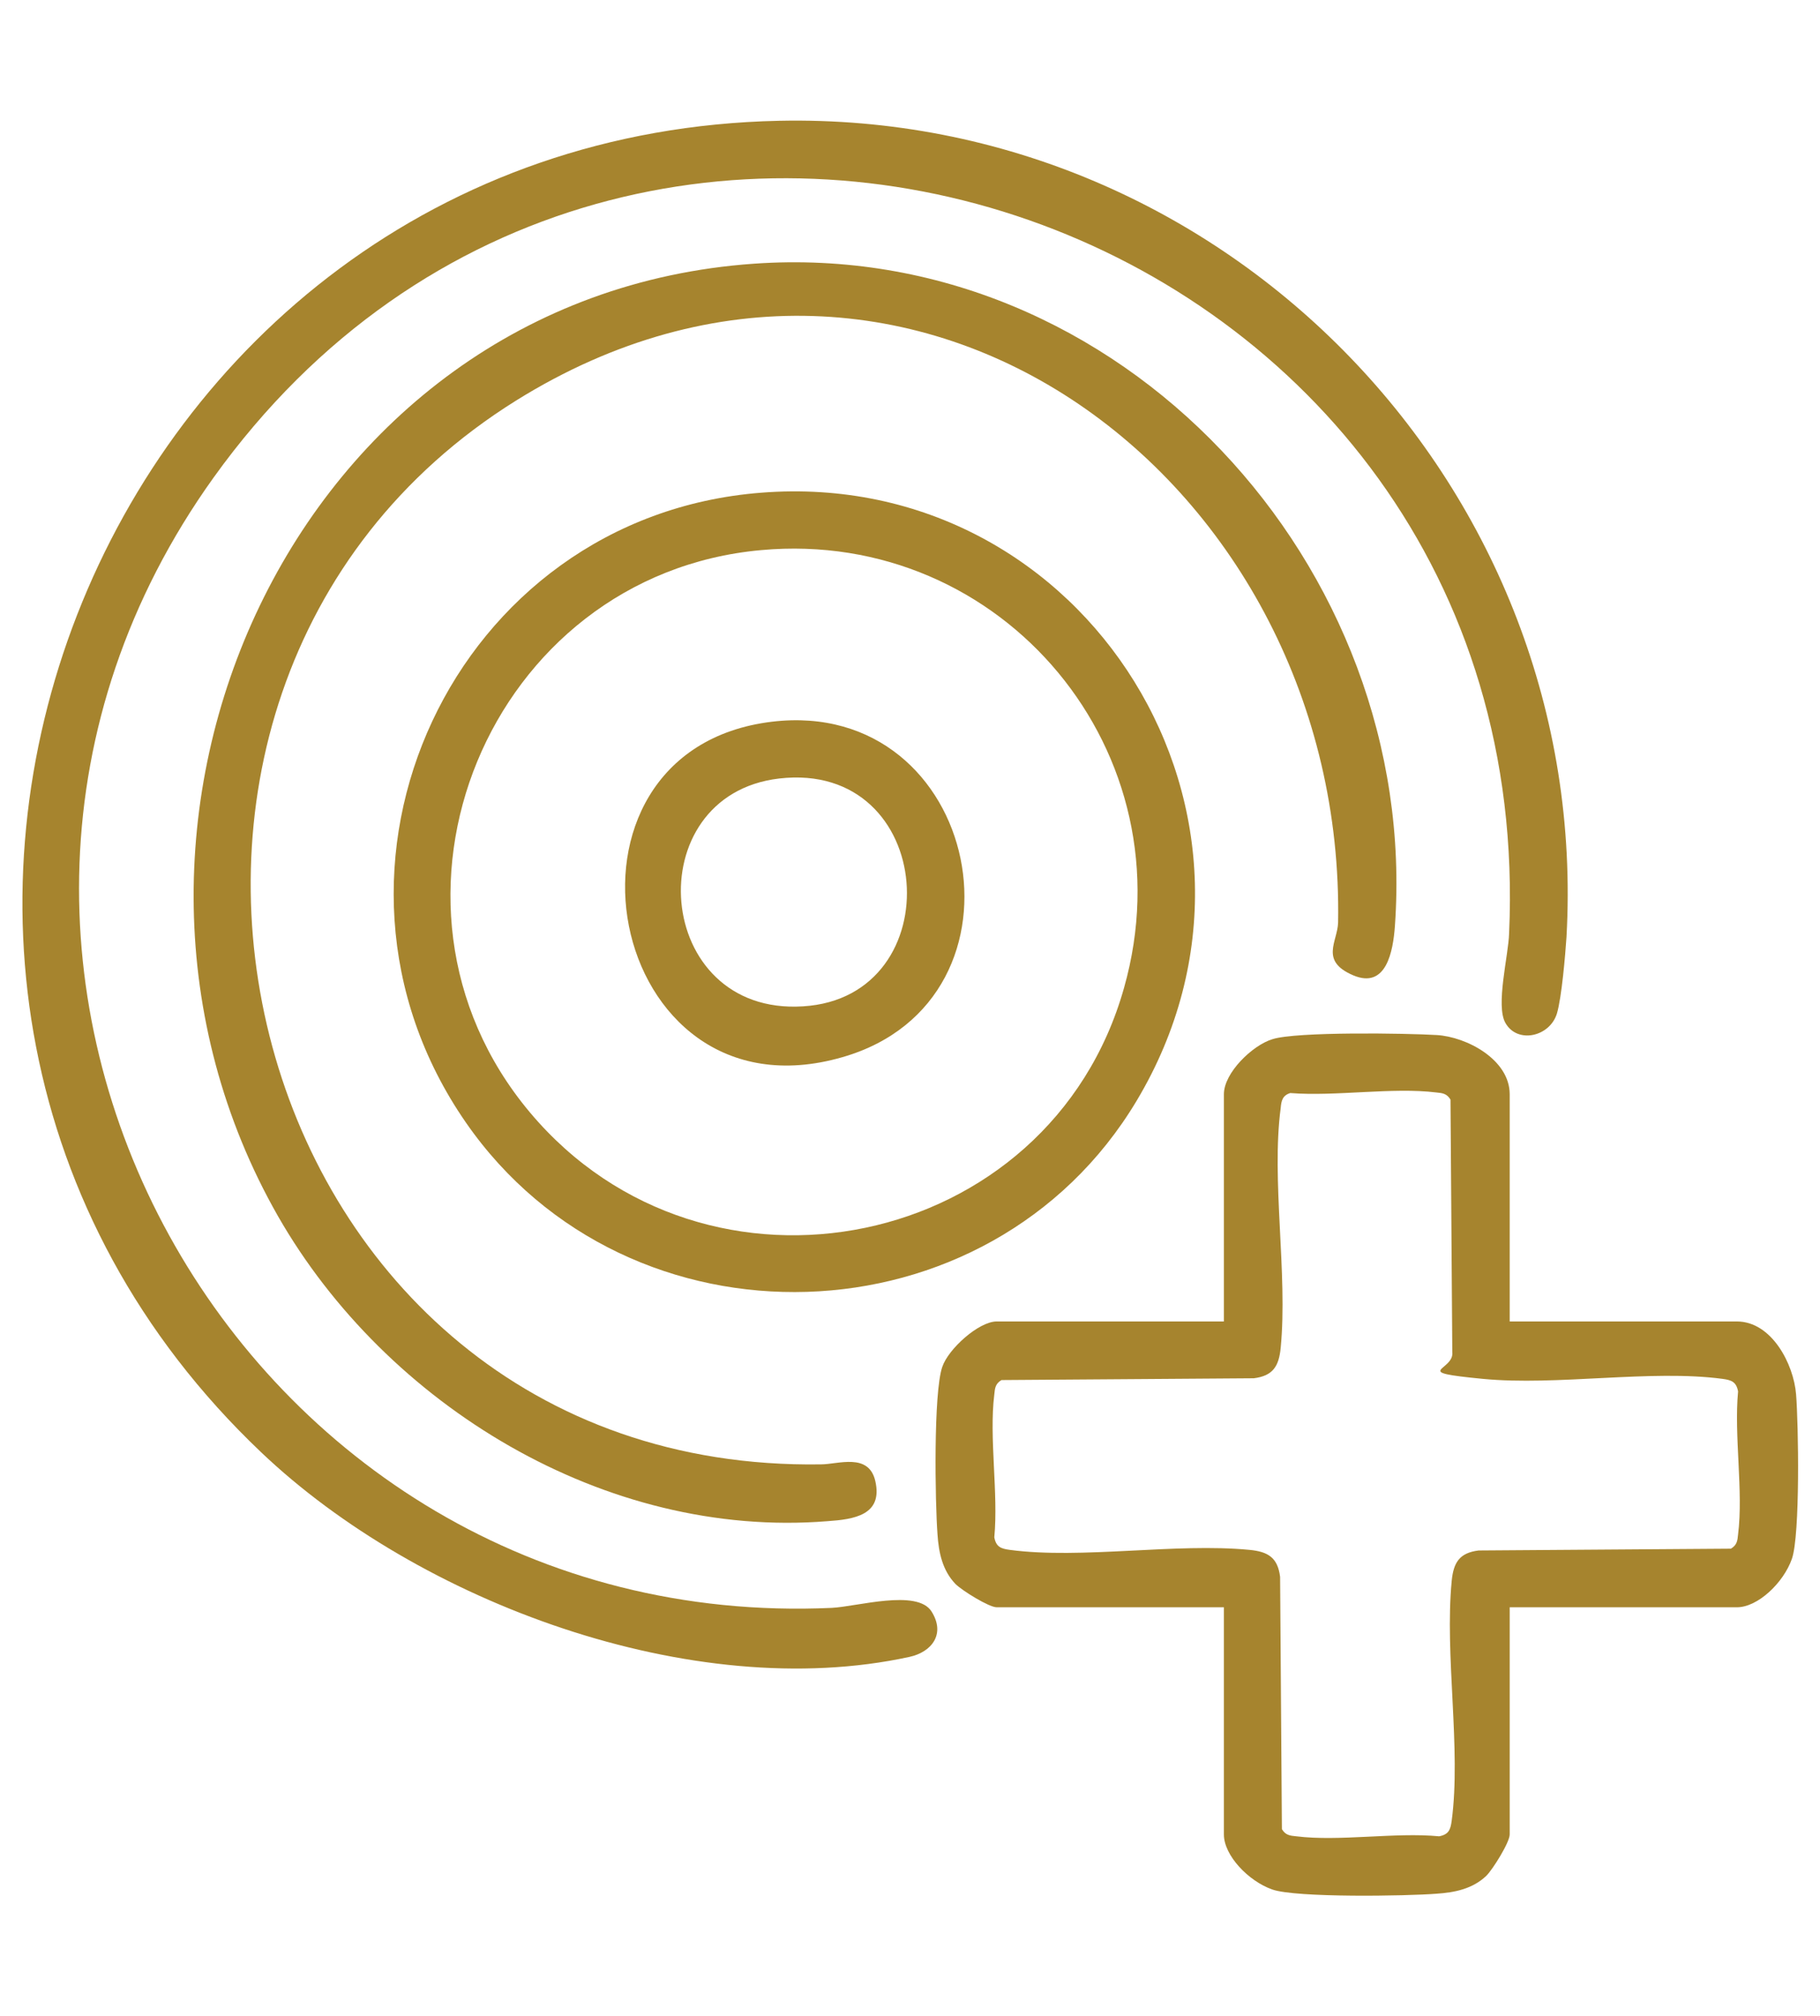
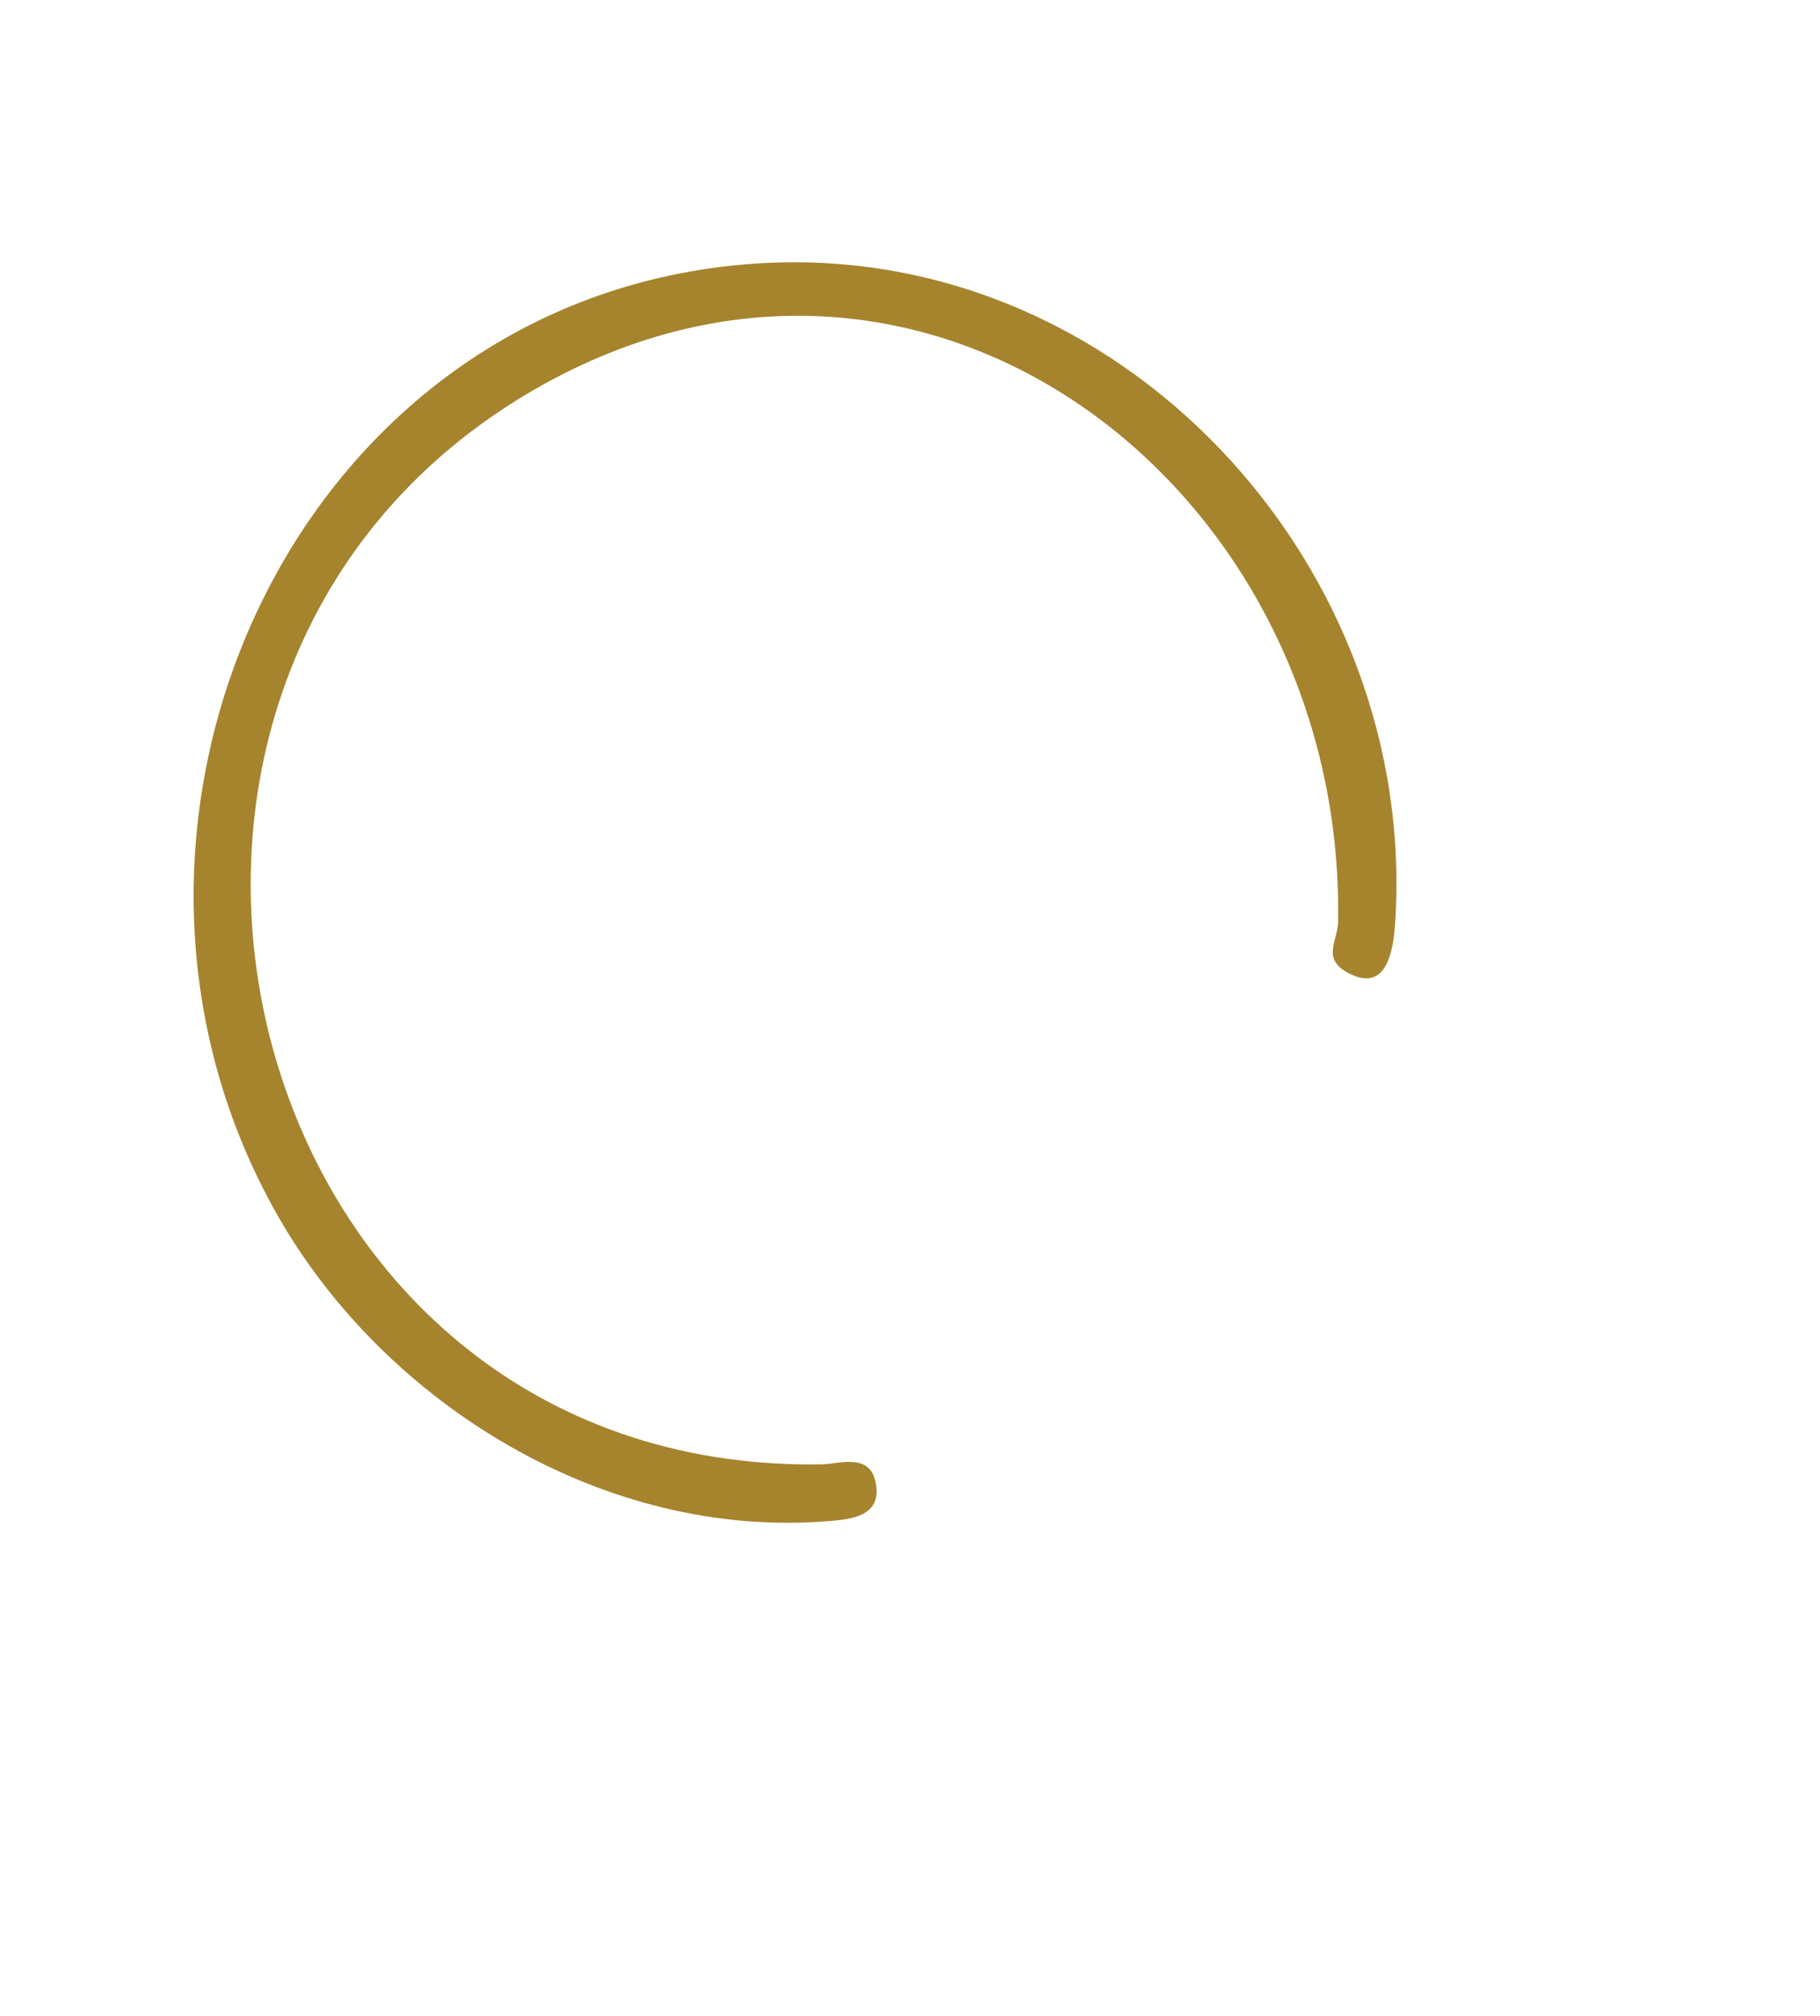
<svg xmlns="http://www.w3.org/2000/svg" id="Layer_1" version="1.1" viewBox="0 0 304.4 337.2">
  <defs>
    <style>
      .st0 {
        fill: #a6842e;
      }
    </style>
  </defs>
-   <path class="st0" d="M130.3,20.2c74.9-1.6,135.9,61.6,131.7,136.5-.2,3-.8,10.1-1.6,12.8-1.2,3.9-6.6,5.1-8.6,1.6-1.7-2.9.5-11.3.6-15C257.8,36.4,105.1-16.9,35.7,79.9c-58.3,81.4,4.1,193.5,103.4,189,4.2-.2,14.3-3.2,16.7.6s0,6.8-3.7,7.6c-36.3,7.9-82.1-9.2-108.4-34.2C-39.5,163.9,15.9,22.6,130.3,20.2Z" />
-   <path class="st0" d="M252.5,221h38c5.8,0,9.5,7.1,9.9,12.2.4,5,.7,23.5-.7,27.5s-5.7,8.1-9.2,8.1h-38v38c0,1.3-2.8,5.8-3.9,6.9-2.3,2.2-5.3,2.8-8.3,3-5,.4-23.5.7-27.5-.7s-8.1-5.7-8.1-9.2v-38h-38c-1.3,0-5.8-2.8-6.9-3.9-2.2-2.3-2.8-5.3-3-8.3-.4-5.3-.7-23.7.8-28,1-3,6.1-7.6,9.1-7.6h38v-38c0-3.6,4.8-8.2,8.1-9.2,4-1.3,22.5-1,27.5-.7s12.2,4.1,12.2,9.9v38ZM215.8,182.8c-1.3.4-1.5,1.3-1.6,2.5-1.6,12,1.2,27.7,0,40.1-.3,3.1-1.3,4.7-4.5,5.1l-42.2.3c-1,.6-1.1,1.3-1.2,2.4-.9,7.2.7,16.5,0,23.9.3,1.6,1.1,1.9,2.6,2.1,12,1.6,27.7-1.2,40.1,0,3.1.3,4.7,1.3,5.1,4.5l.3,42.2c.6,1,1.3,1.1,2.4,1.2,7.2.9,16.5-.7,23.9,0,1.6-.3,1.9-1.1,2.1-2.6,1.6-12-1.2-27.7,0-40.1.3-3.1,1.3-4.7,4.5-5.1l42.2-.3c1-.6,1.1-1.3,1.2-2.4.9-7.2-.7-16.5,0-23.9-.3-1.6-1.1-1.9-2.6-2.1-12-1.6-27.7,1.2-40.1,0s-4.7-1.3-5.1-4.5l-.3-42.2c-.6-1-1.3-1.1-2.4-1.2-7.3-.9-16.8.7-24.4.1Z" />
  <path class="st0" d="M126.1,44.1c61.2-4.3,111.5,50.6,107.2,110.8-.3,4.1-1.4,10.6-7,8.2s-2.6-5.6-2.5-8.8c1.3-73.4-71.1-128.7-137.5-87.3C7.3,116.3,39.6,246.4,137.3,244.9c2.9,0,8-2,9.1,2.8,1.3,5.7-3.6,6.4-8,6.7-37.2,3-73.8-19.4-91.9-51C9.3,138.2,49,49.5,126.1,44.1Z" />
-   <path class="st0" d="M127.3,82.4c54.5-4.3,91,54.6,62.8,101.7-24.6,41.1-85,42.9-112.2,3.6-29.4-42.5-2-101.3,49.4-105.3ZM127.3,92c-45.5,4.1-68.2,58.8-38.7,94s87,23.3,99.4-20.8c11.1-39.2-20.2-76.9-60.7-73.2Z" />
-   <path class="st0" d="M129.1,120.7c35-4.2,45.2,46.5,11.8,56.1-39.8,11.5-51.5-51.3-11.8-56.1ZM130.3,130.2c-23.8,2.8-21.1,39.7,4,38.1,25-1.5,22.5-41.2-4-38.1Z" />
</svg>